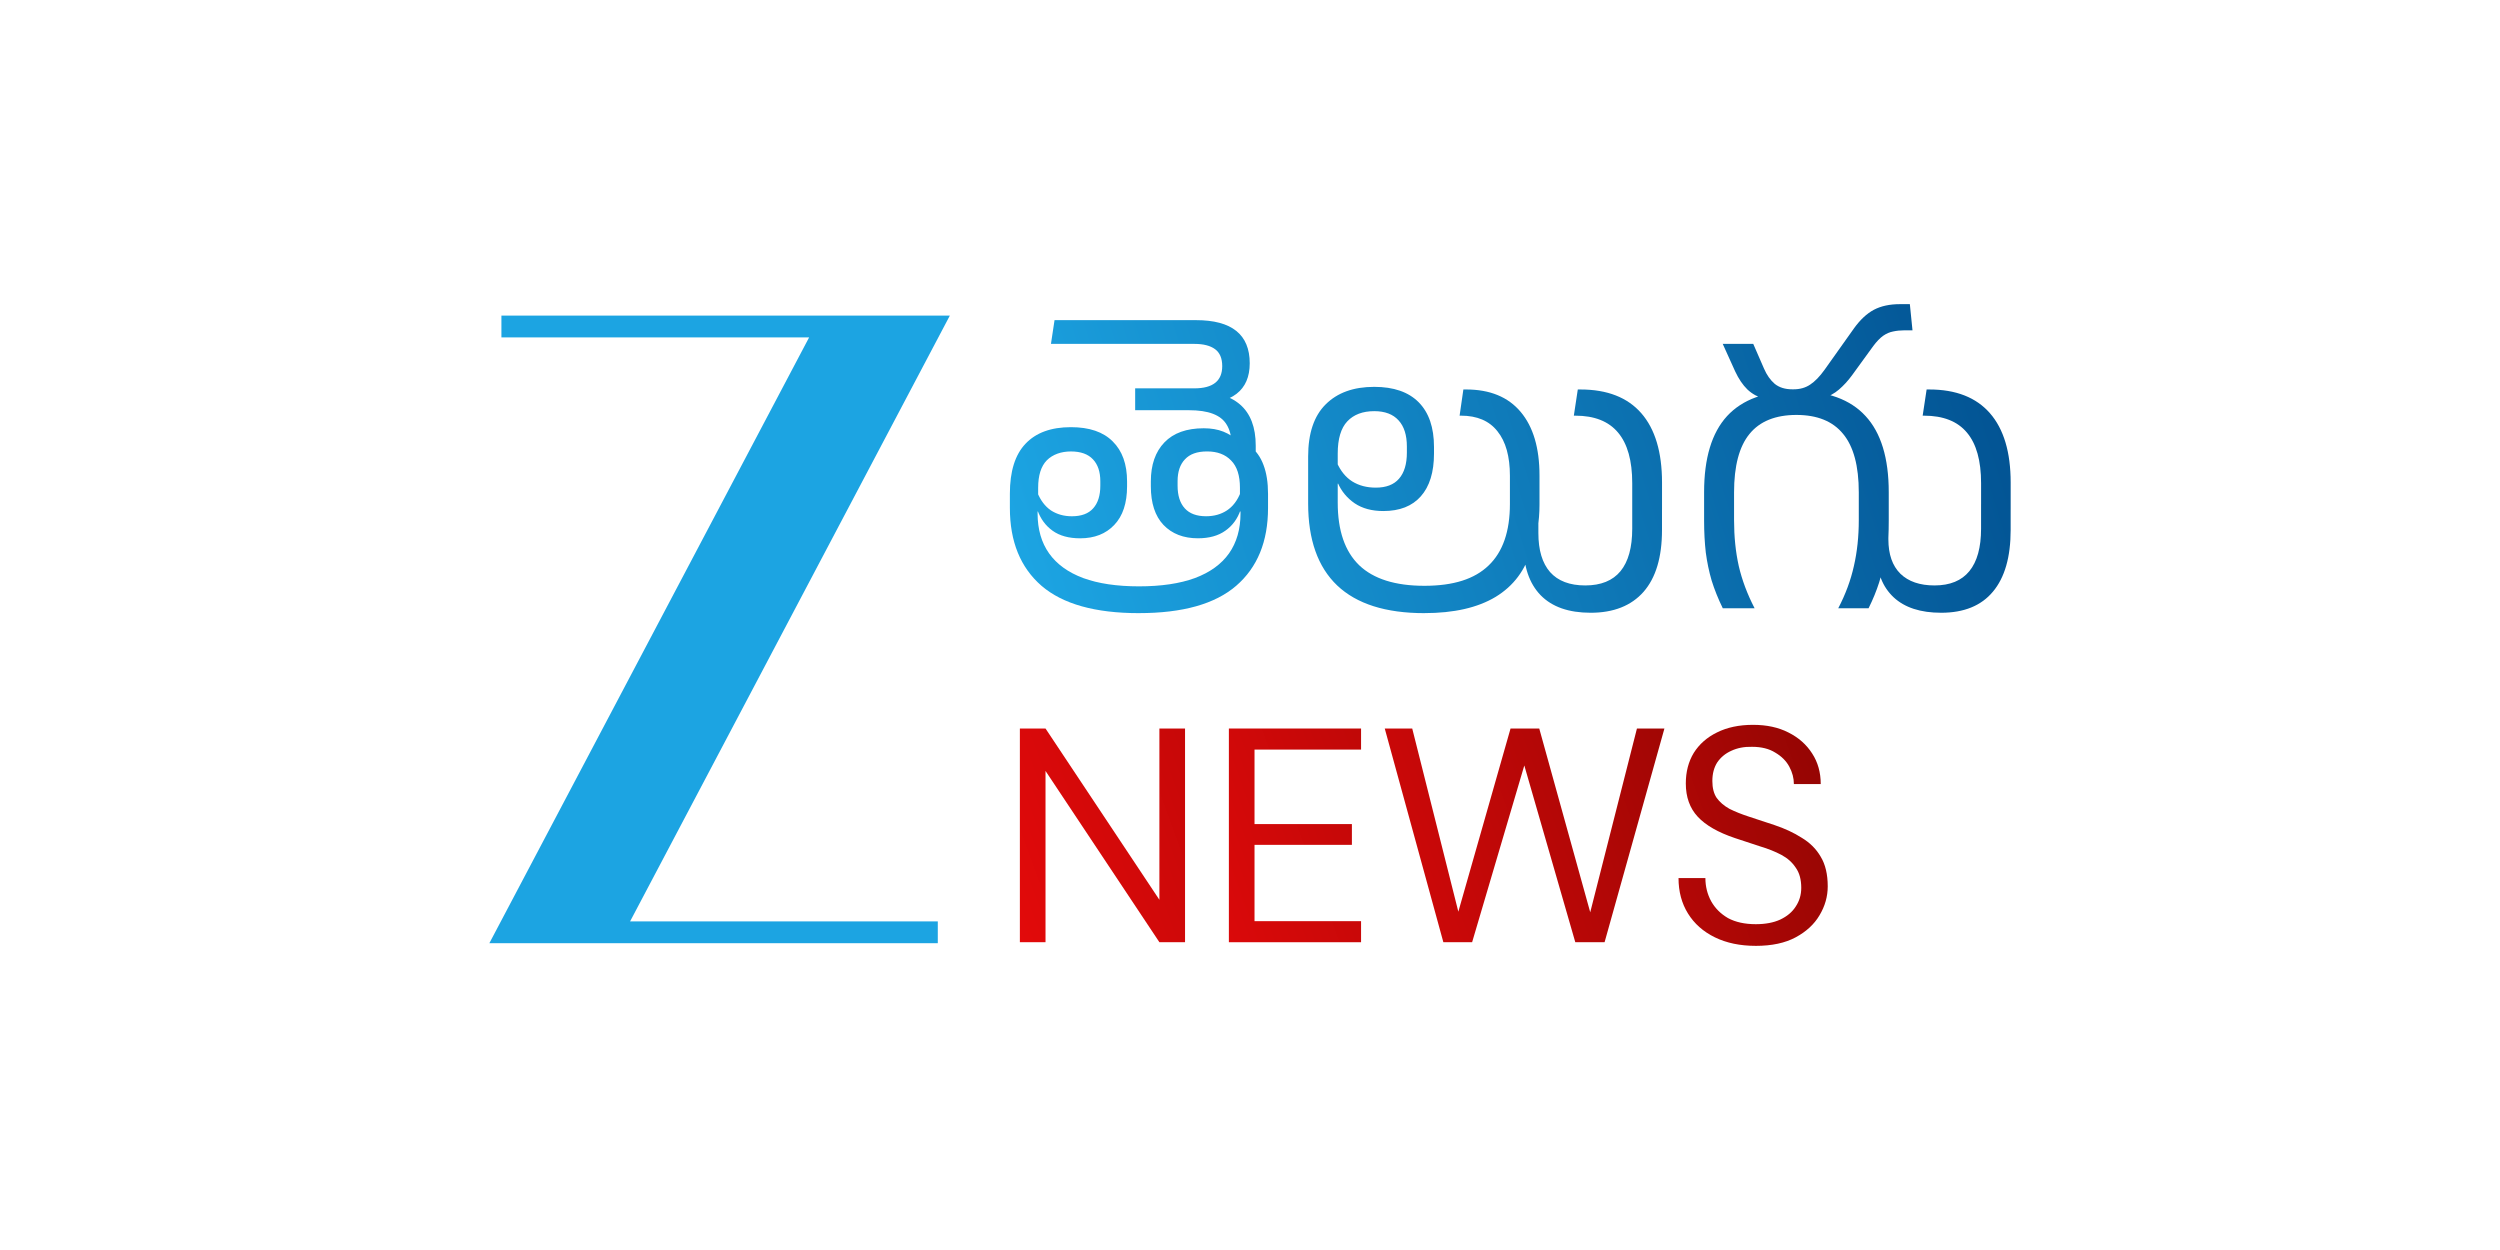
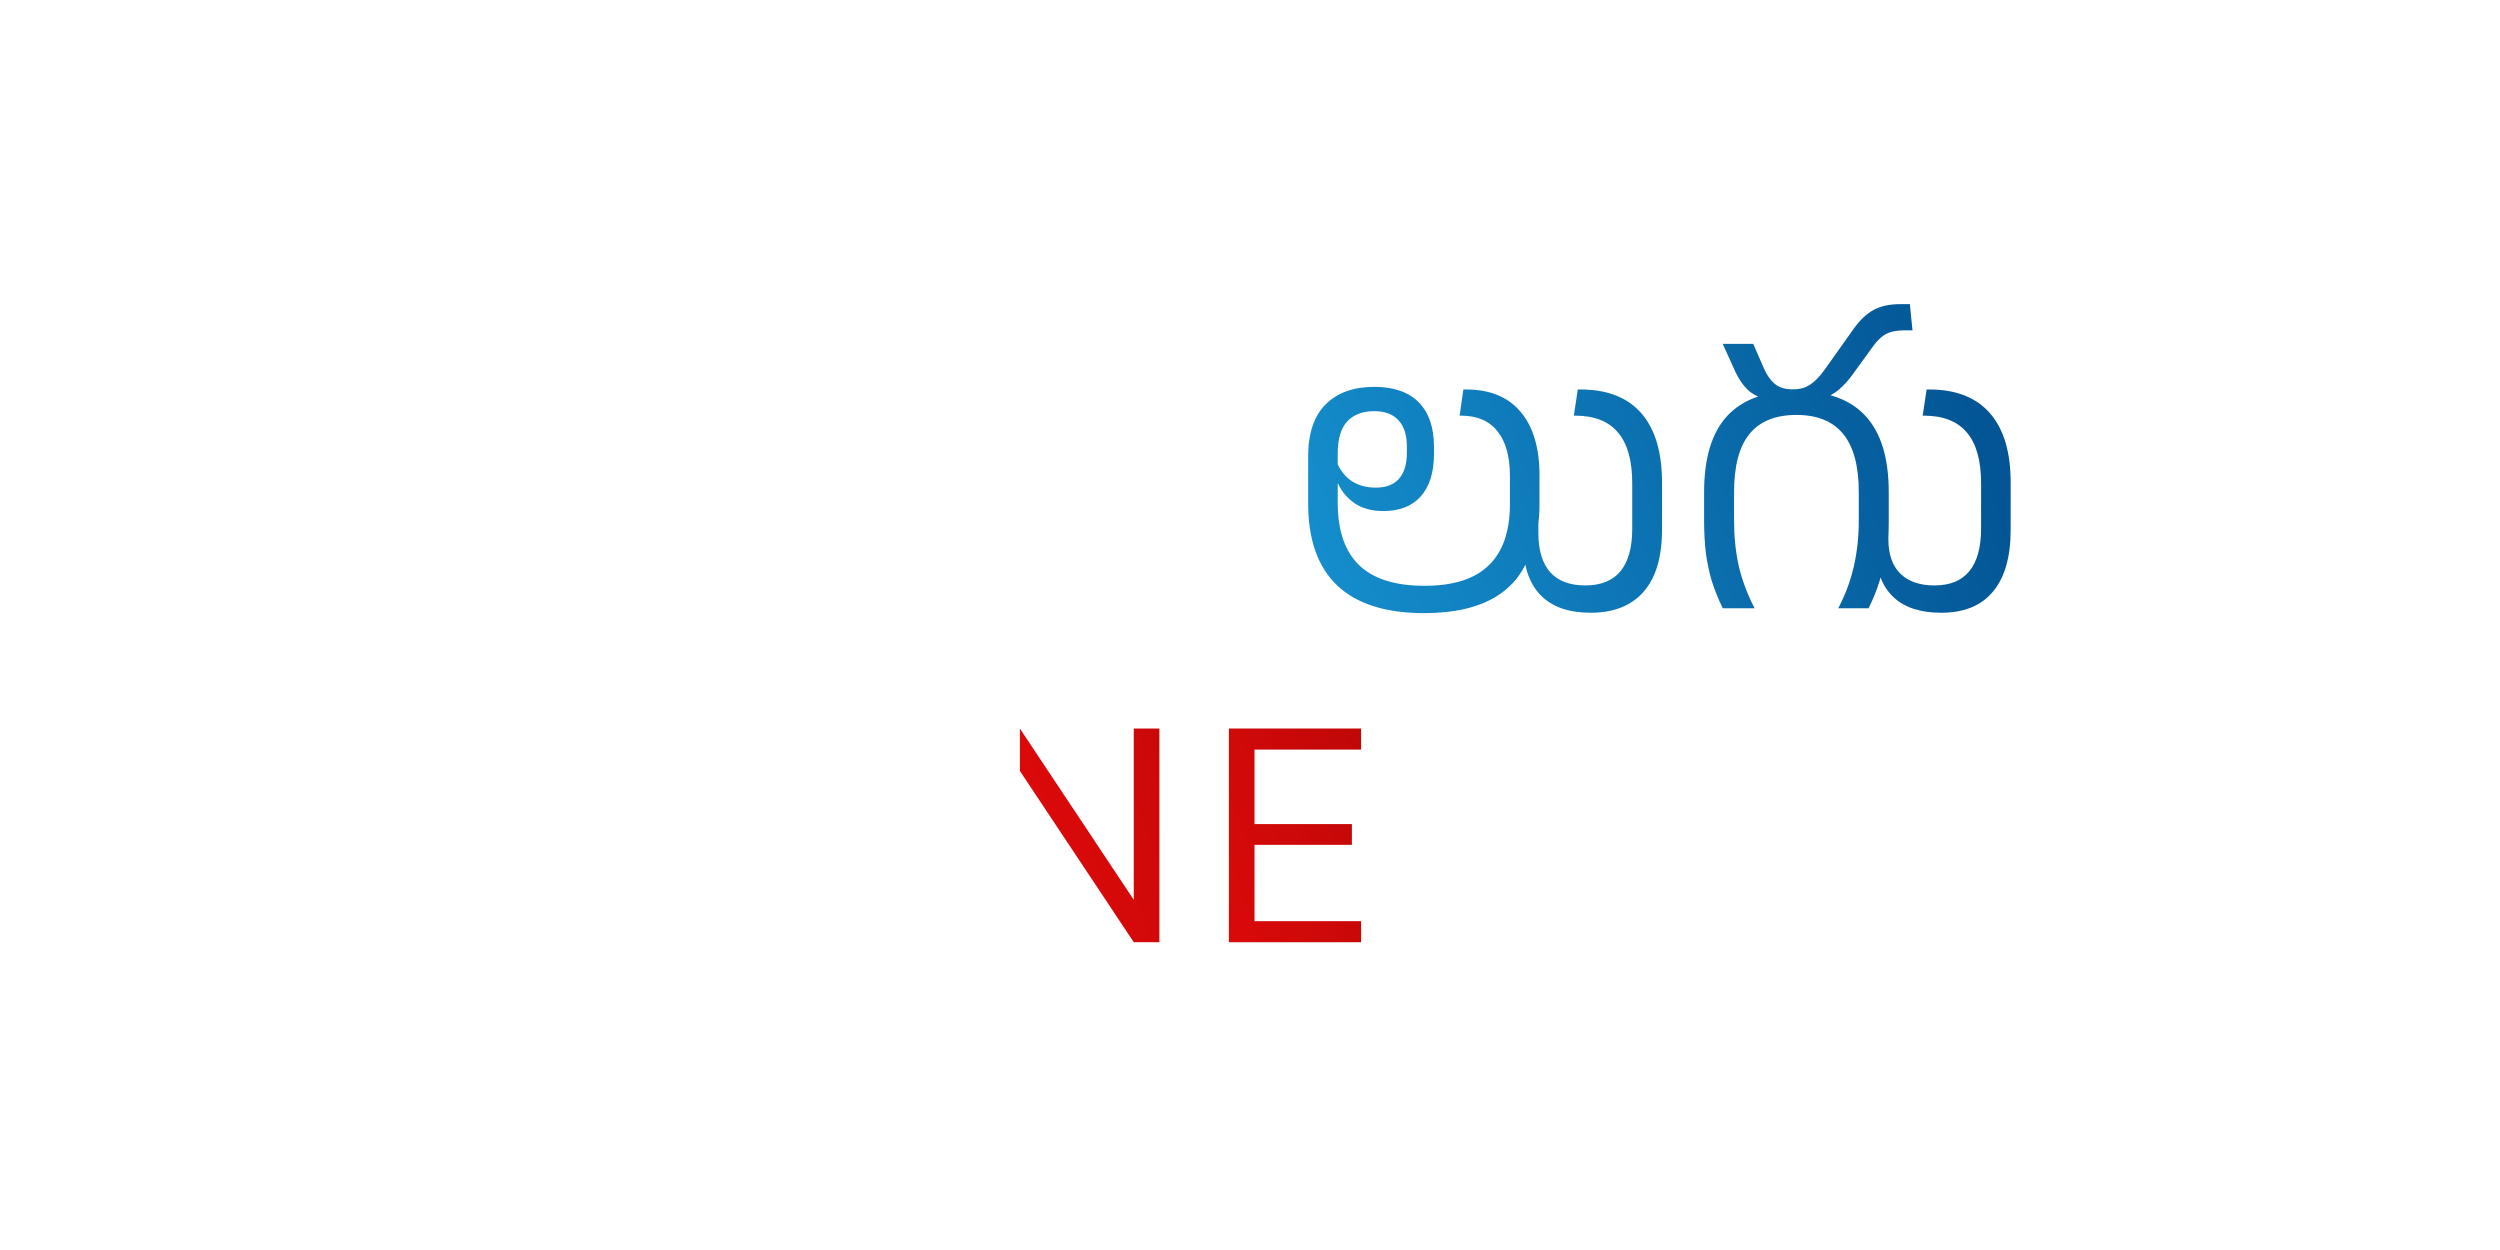
<svg xmlns="http://www.w3.org/2000/svg" xmlns:xlink="http://www.w3.org/1999/xlink" id="Layer_1" data-name="Layer 1" viewBox="0 0 1200 600">
  <defs>
    <style>
      .cls-1 {
        fill: url(#linear-gradient-2);
      }

      .cls-2 {
        fill: url(#linear-gradient-4);
      }

      .cls-3 {
        fill: #1ca4e2;
      }

      .cls-4 {
        fill: url(#linear-gradient-3);
      }

      .cls-5 {
        fill: url(#linear-gradient-5);
      }

      .cls-6 {
        fill: url(#linear-gradient-7);
      }

      .cls-7 {
        fill: url(#linear-gradient-6);
      }

      .cls-8 {
        fill: url(#linear-gradient);
      }
    </style>
    <linearGradient id="linear-gradient" x1="462.82" y1="-443.12" x2="851.84" y2="-301.53" gradientTransform="translate(0 -18) scale(1 -1)" gradientUnits="userSpaceOnUse">
      <stop offset="0" stop-color="#e60a0b" />
      <stop offset="1" stop-color="#800401" />
    </linearGradient>
    <linearGradient id="linear-gradient-2" x1="537.12" y1="-449.71" x2="884.51" y2="-323.27" xlink:href="#linear-gradient" />
    <linearGradient id="linear-gradient-3" x1="599.27" y1="-461.98" x2="905.35" y2="-350.57" xlink:href="#linear-gradient" />
    <linearGradient id="linear-gradient-4" x1="664.3" y1="-483.86" x2="938.62" y2="-384.02" xlink:href="#linear-gradient" />
    <linearGradient id="linear-gradient-5" x1="466.13" y1="-263.64" x2="956.27" y2="-109.48" gradientTransform="translate(0 -18) scale(1 -1)" gradientUnits="userSpaceOnUse">
      <stop offset="0" stop-color="#1da7e5" />
      <stop offset="1" stop-color="#014f8f" />
    </linearGradient>
    <linearGradient id="linear-gradient-6" x1="486.59" y1="-328.7" x2="976.74" y2="-174.54" xlink:href="#linear-gradient-5" />
    <linearGradient id="linear-gradient-7" x1="499.04" y1="-368.27" x2="989.18" y2="-214.1" xlink:href="#linear-gradient-5" />
  </defs>
  <g>
-     <path class="cls-8" d="M489.54,452.26v-102.57h12.31l54.66,82.21v-82.21h12.31v102.57h-12.31l-54.66-82.21v82.21h-12.31Z" />
+     <path class="cls-8" d="M489.54,452.26v-102.57l54.66,82.21v-82.21h12.31v102.57h-12.31l-54.66-82.21v82.21h-12.31Z" />
    <path class="cls-1" d="M589.86,452.26v-102.57h63.45v10.11h-51.14v35.76h46.74v9.97h-46.74v36.63h51.14v10.11h-63.45Z" />
-     <path class="cls-4" d="M692.81,452.26l-28.13-102.57h13.19l22.13,87.92,25.06-87.92h13.78l24.47,88.21,22.42-88.21h13.19l-28.72,102.57h-14.06l-24.47-84.84-25.05,84.84h-13.78Z" />
-     <path class="cls-2" d="M842.77,454.01c-7.52,0-14.07-1.37-19.64-4.1-5.57-2.73-9.87-6.54-12.9-11.43-3.03-4.88-4.54-10.55-4.54-17h12.9c0,4,.92,7.72,2.78,11.14,1.86,3.32,4.54,6.01,8.06,8.06,3.62,1.95,8.06,2.93,13.34,2.93,4.59,0,8.5-.73,11.72-2.2,3.32-1.57,5.81-3.66,7.47-6.3,1.76-2.64,2.64-5.62,2.64-8.94,0-4-.88-7.23-2.64-9.67-1.66-2.54-3.96-4.59-6.89-6.16-2.93-1.56-6.35-2.93-10.26-4.1-3.81-1.27-7.82-2.59-12.02-3.96-8.11-2.73-14.07-6.15-17.88-10.26-3.81-4.1-5.72-9.42-5.72-15.97,0-5.57,1.27-10.45,3.81-14.65,2.64-4.2,6.35-7.47,11.13-9.82,4.88-2.44,10.65-3.66,17.29-3.66s12.21,1.22,17,3.66c4.88,2.44,8.69,5.81,11.43,10.11,2.73,4.2,4.1,9.08,4.1,14.65h-12.89c0-2.83-.73-5.62-2.2-8.35-1.47-2.73-3.72-4.98-6.74-6.74-2.93-1.85-6.64-2.78-11.14-2.78-3.71-.1-7.03.54-9.96,1.91-2.83,1.27-5.08,3.13-6.74,5.57-1.56,2.44-2.35,5.42-2.35,8.94,0,3.32.68,6.01,2.05,8.06,1.47,2.05,3.52,3.81,6.15,5.28,2.73,1.37,5.91,2.64,9.52,3.81,3.62,1.17,7.62,2.49,12.02,3.96,4.98,1.66,9.38,3.71,13.19,6.15,3.91,2.34,6.94,5.37,9.08,9.08,2.25,3.71,3.37,8.45,3.37,14.21,0,4.88-1.32,9.52-3.96,13.92-2.54,4.3-6.35,7.82-11.43,10.55-5.08,2.74-11.48,4.1-19.19,4.1Z" />
  </g>
-   <path class="cls-5" d="M546.68,294.31c-20.98,0-36.57-4.37-46.75-13.12-10.13-8.8-15.19-21.25-15.19-37.35v-6.87c0-10.73,2.5-18.72,7.5-23.97,5.01-5.31,12.27-7.96,21.8-7.96,8.86,0,15.55,2.29,20.08,6.87,4.58,4.52,6.87,10.91,6.87,19.17v2.35c0,8.08-2.05,14.26-6.15,18.54-4.04,4.28-9.5,6.42-16.37,6.42-5.43,0-9.83-1.21-13.2-3.62-3.38-2.41-5.82-5.73-7.33-9.95l-.09-8.59c1.57,3.92,3.77,6.84,6.6,8.77,2.89,1.87,6.24,2.81,10.04,2.81,4.58,0,7.99-1.27,10.22-3.8,2.29-2.53,3.44-6.15,3.44-10.85v-2.17c0-4.52-1.18-8.02-3.52-10.49-2.35-2.53-5.88-3.8-10.58-3.8s-8.74,1.42-11.58,4.25c-2.77,2.83-4.16,7.23-4.16,13.2v4.34l.45,6.96-.72.09v.91c0,7.6,1.84,13.99,5.52,19.18,3.68,5.18,9.13,9.13,16.37,11.84,7.23,2.65,16.16,3.98,26.77,3.98s19.62-1.32,26.86-3.98c7.24-2.71,12.69-6.66,16.37-11.84,3.68-5.25,5.51-11.64,5.51-19.18v-.91l-.81-.09.54-6.96v-4.34c0-5.91-1.41-10.28-4.25-13.12-2.77-2.89-6.6-4.34-11.49-4.34s-8.32,1.27-10.67,3.8c-2.35,2.47-3.52,5.97-3.52,10.49v2.17c0,4.7,1.15,8.32,3.44,10.85,2.29,2.53,5.7,3.8,10.22,3.8,3.86,0,7.2-.94,10.04-2.81,2.9-1.93,5.1-4.85,6.6-8.77l-.09,8.59c-1.44,4.22-3.88,7.54-7.32,9.95-3.38,2.41-7.75,3.62-13.12,3.62-6.93,0-12.45-2.14-16.55-6.42-4.04-4.28-6.06-10.46-6.06-18.54v-2.35c0-7.96,2.17-14.2,6.51-18.72,4.34-4.52,10.64-6.78,18.9-6.78,3.56,0,6.7.54,9.41,1.62,2.71,1.09,5.13,2.65,7.23,4.71l5.43,2.08c3.01,2.35,5.21,5.43,6.6,9.23,1.45,3.8,2.17,8.41,2.17,13.84v6.78c0,16.1-5.1,28.55-15.29,37.35-10.13,8.74-25.68,13.12-46.67,13.12ZM591.18,217.61l-.09-4.88c-.06-3.55-.82-6.51-2.27-8.86-1.38-2.35-3.58-4.1-6.6-5.25-2.95-1.14-6.81-1.72-11.57-1.72h-25.77v-10.49h25.14l2.8,1.27c9.95,0,17.42,2.17,22.43,6.51,5,4.34,7.5,10.91,7.5,19.72v4.25l-11.57-.54ZM574.09,153.67c17.18,0,25.78,6.91,25.78,20.71,0,13.02-8.44,19.54-25.33,19.54h-22.97v-7.51h21.71c8.92,0,13.39-3.55,13.39-10.67,0-3.74-1.15-6.45-3.44-8.14-2.29-1.68-5.58-2.53-9.86-2.53h-68.91l1.72-11.4h67.92Z" />
  <path class="cls-7" d="M683.71,294.31c-18.57,0-32.53-4.43-41.87-13.3-9.29-8.86-13.93-21.98-13.93-39.34v-22.52c0-11.15,2.81-19.5,8.41-25.05,5.61-5.61,13.38-8.41,23.33-8.41,9.34,0,16.46,2.48,21.34,7.42,4.88,4.94,7.33,12.09,7.33,21.43v3.17c0,8.93-2.11,15.77-6.33,20.53-4.16,4.71-10.16,7.06-17.99,7.06-5.49,0-10.07-1.24-13.75-3.71-3.68-2.53-6.4-5.82-8.14-9.86l-.45-9.77c1.81,4.1,4.28,7.14,7.42,9.13,3.2,1.99,6.96,2.98,11.3,2.98,4.94,0,8.65-1.41,11.12-4.25,2.54-2.89,3.8-7.08,3.8-12.57v-2.89c0-5.49-1.32-9.68-3.98-12.57-2.65-2.95-6.54-4.43-11.67-4.43-5.55,0-9.86,1.63-12.93,4.88-3.07,3.25-4.61,8.41-4.61,15.46v6.33l.64,8.14h-.64v9.13c0,13.39,3.44,23.4,10.31,30.03,6.88,6.57,17.31,9.86,31.29,9.86s24.09-3.25,30.84-9.77c6.81-6.51,10.21-16.34,10.21-29.48v-13.57c0-9.29-1.99-16.4-5.97-21.34-3.92-5.01-9.77-7.51-17.55-7.51h-.63l1.81-12.57h1.27c11.46,0,20.2,3.58,26.23,10.76,6.03,7.17,9.04,17.33,9.04,30.47v14.11c0,3.98-.31,7.81-.91,11.49-.61,3.62-1.6,6.87-2.98,9.77-2.84,10.07-8.56,17.73-17.19,22.97-8.62,5.18-20.02,7.78-34.19,7.78ZM763.48,294.12c-10.49,0-18.48-2.8-23.97-8.41-5.49-5.67-8.23-13.78-8.23-24.33v-15.28h7.14v9.77c0,8.2,1.87,14.44,5.61,18.72,3.8,4.28,9.44,6.42,16.91,6.42s13.17-2.29,16.92-6.87c3.74-4.58,5.61-11.36,5.61-20.35v-11.76l14.29-.09v12.48c0,13.02-2.95,22.91-8.86,29.66-5.91,6.69-14.38,10.04-25.41,10.04ZM783.47,244.56v-12.66c0-10.79-2.27-18.87-6.78-24.24-4.52-5.43-11.37-8.14-20.53-8.14h-.72l1.9-12.57h1.27c12.84,0,22.58,3.8,29.21,11.39,6.63,7.6,9.95,18.69,9.95,33.28v12.93h-14.29Z" />
  <path class="cls-6" d="M826.93,291.95c-2.24-4.58-4.01-9.01-5.34-13.29-1.27-4.34-2.2-8.83-2.81-13.47-.54-4.71-.81-9.8-.81-15.29v-13.66c0-16.34,3.68-28.51,11.03-36.53,7.41-8.02,18.51-12.03,33.28-12.03s25.84,4.01,33.19,12.03c7.41,8.02,11.13,20.19,11.13,36.53v13.66c0,2.89-.06,5.67-.18,8.32-.12,2.59-.34,5.13-.64,7.6l-1.08,1.27c-.54,4.34-1.45,8.5-2.71,12.48-1.27,3.98-2.95,8.11-5.07,12.39h-14.56c3.5-6.69,6-13.45,7.51-20.26,1.57-6.81,2.35-14.17,2.35-22.07v-13.29c0-12.66-2.51-22.01-7.51-28.04-4.94-6.09-12.42-9.13-22.43-9.13s-17.58,3.04-22.52,9.13c-4.94,6.03-7.41,15.38-7.41,28.04v13.29c0,7.96.75,15.32,2.26,22.07,1.57,6.75,4.1,13.51,7.6,20.26h-15.28ZM858.66,192.83c-4.64,0-8.56-.45-11.76-1.36-3.2-.91-5.91-2.41-8.14-4.52-2.23-2.17-4.19-5.07-5.88-8.68l-5.97-13.2h14.65l5.16,11.85c1.32,3.07,3.04,5.51,5.15,7.33,2.17,1.75,4.97,2.62,8.41,2.62h.64c3.07,0,5.73-.75,7.96-2.26,2.29-1.51,4.58-3.86,6.87-7.06l14.2-19.99c2.96-4.1,6.12-7.05,9.5-8.86,3.44-1.81,7.6-2.71,12.48-2.71h4.8l1.27,12.57h-4.07c-1.81,0-3.55.18-5.24.55-1.63.3-3.22.99-4.8,2.08-1.51,1.09-3.07,2.71-4.7,4.88l-10.31,14.2c-1.87,2.54-3.92,4.77-6.15,6.7-2.17,1.87-4.8,3.31-7.87,4.34-3.02,1.03-6.7,1.54-11.04,1.54h-5.15ZM931.74,294.12c-9.89,0-17.48-2.47-22.79-7.41-5.31-5.01-7.96-11.7-7.96-20.08v-10.86h5.43v3.08c0,7.23,1.93,12.75,5.78,16.55,3.86,3.74,9.32,5.61,16.37,5.61,7.42,0,13-2.29,16.73-6.87,3.74-4.58,5.61-11.36,5.61-20.35v-11.76l14.2-.09v12.48c0,12.96-2.84,22.82-8.5,29.57-5.61,6.75-13.9,10.13-24.87,10.13ZM950.92,244.56v-12.66c0-10.79-2.26-18.87-6.78-24.24-4.52-5.43-11.4-8.14-20.62-8.14h-.64l1.9-12.57h1.27c12.78,0,22.49,3.8,29.12,11.39,6.63,7.6,9.95,18.69,9.95,33.28v12.93h-14.2Z" />
-   <path class="cls-3" d="M455.93,151.48h-215.25v10.47h147.7l-153.49,290.79h215.25v-10.47h-147.7l153.49-290.79Z" />
</svg>